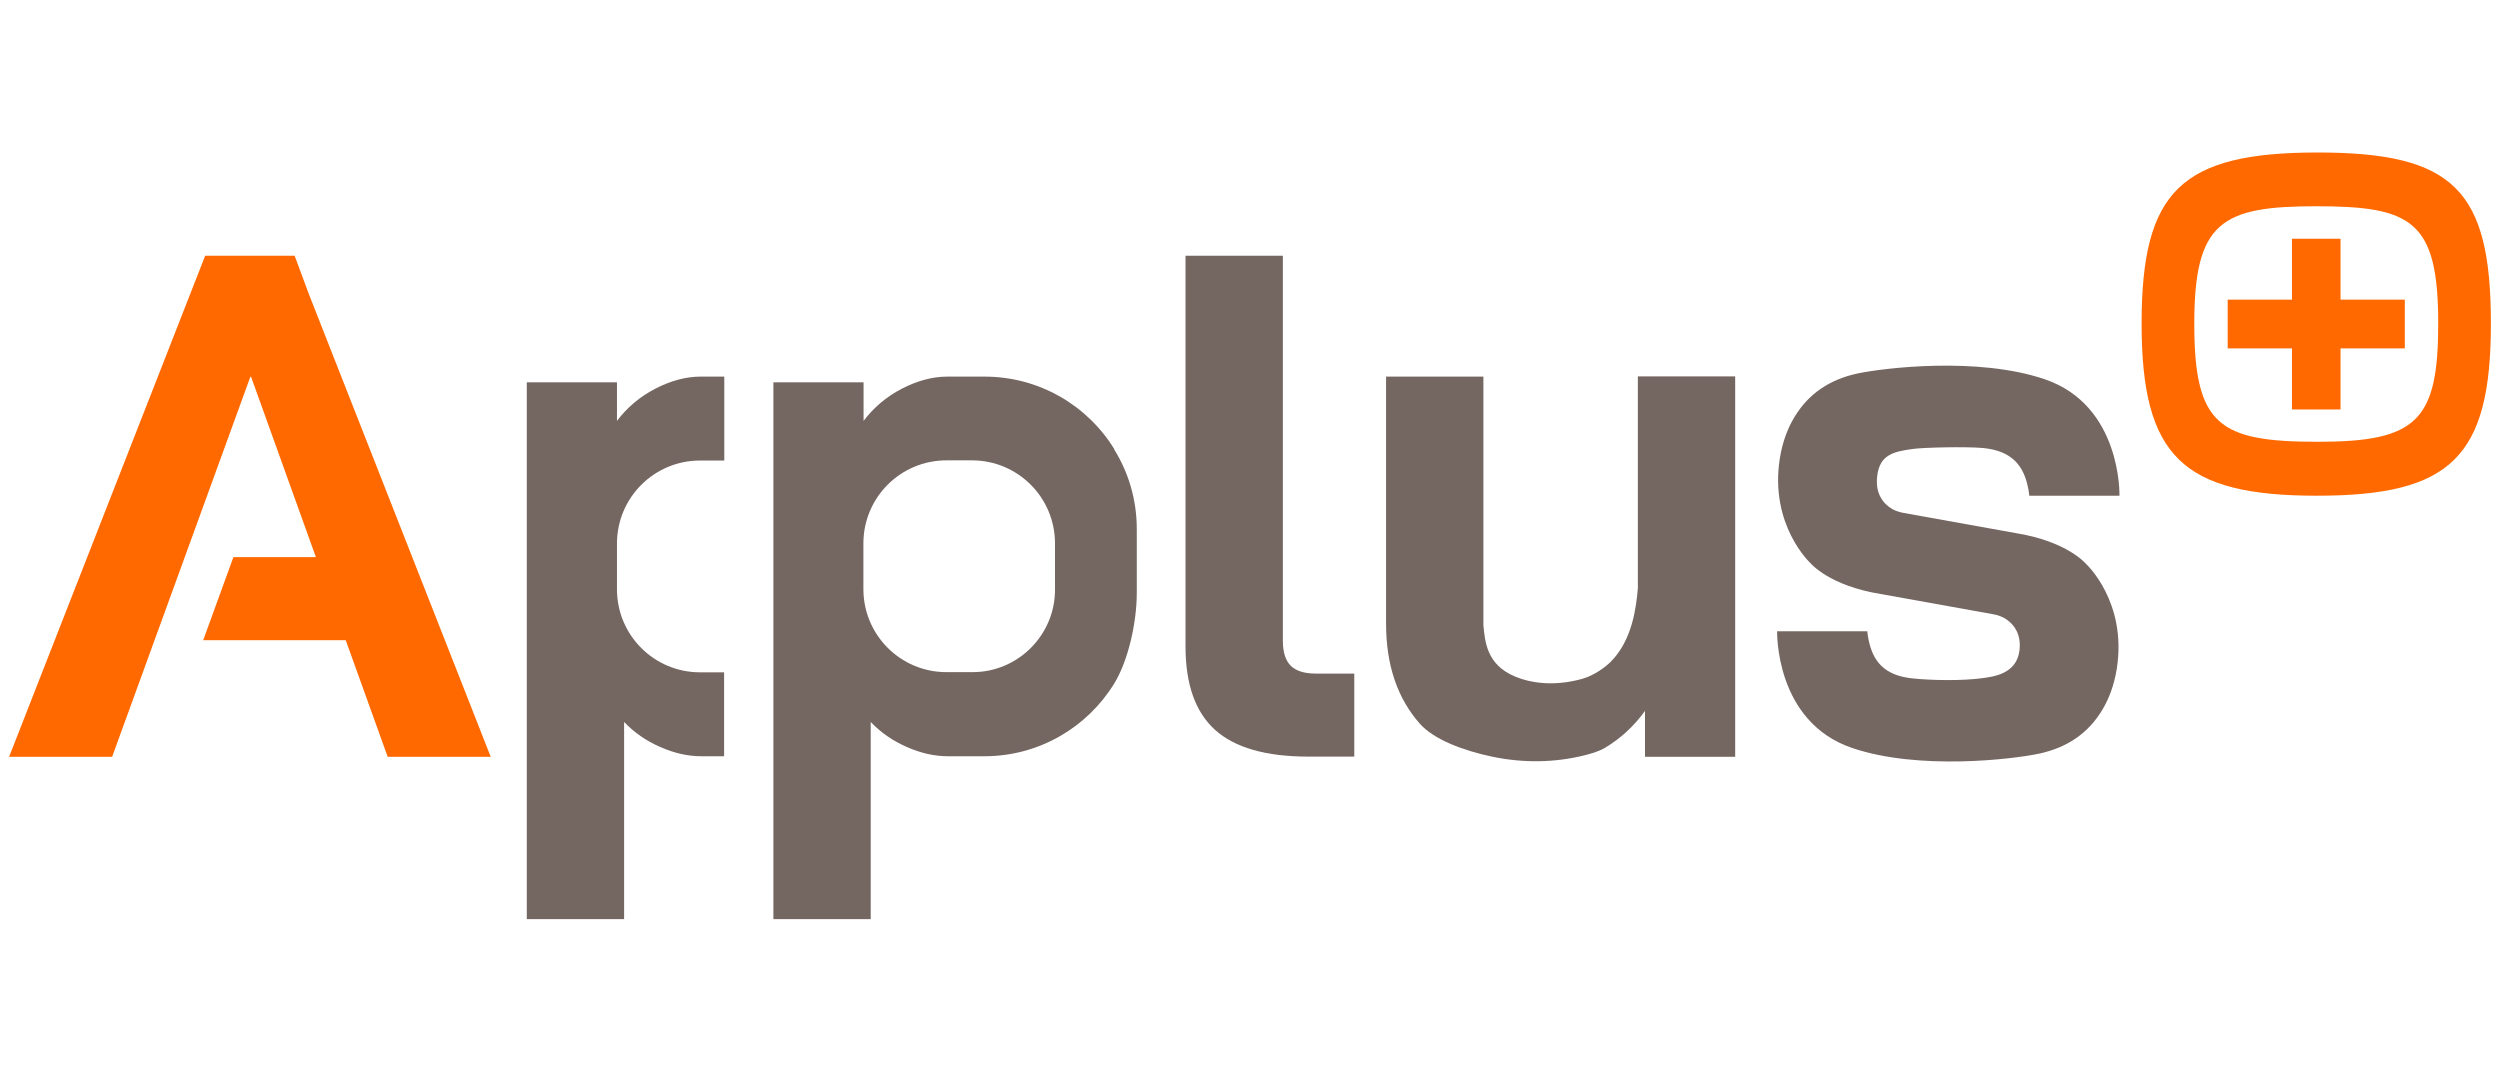
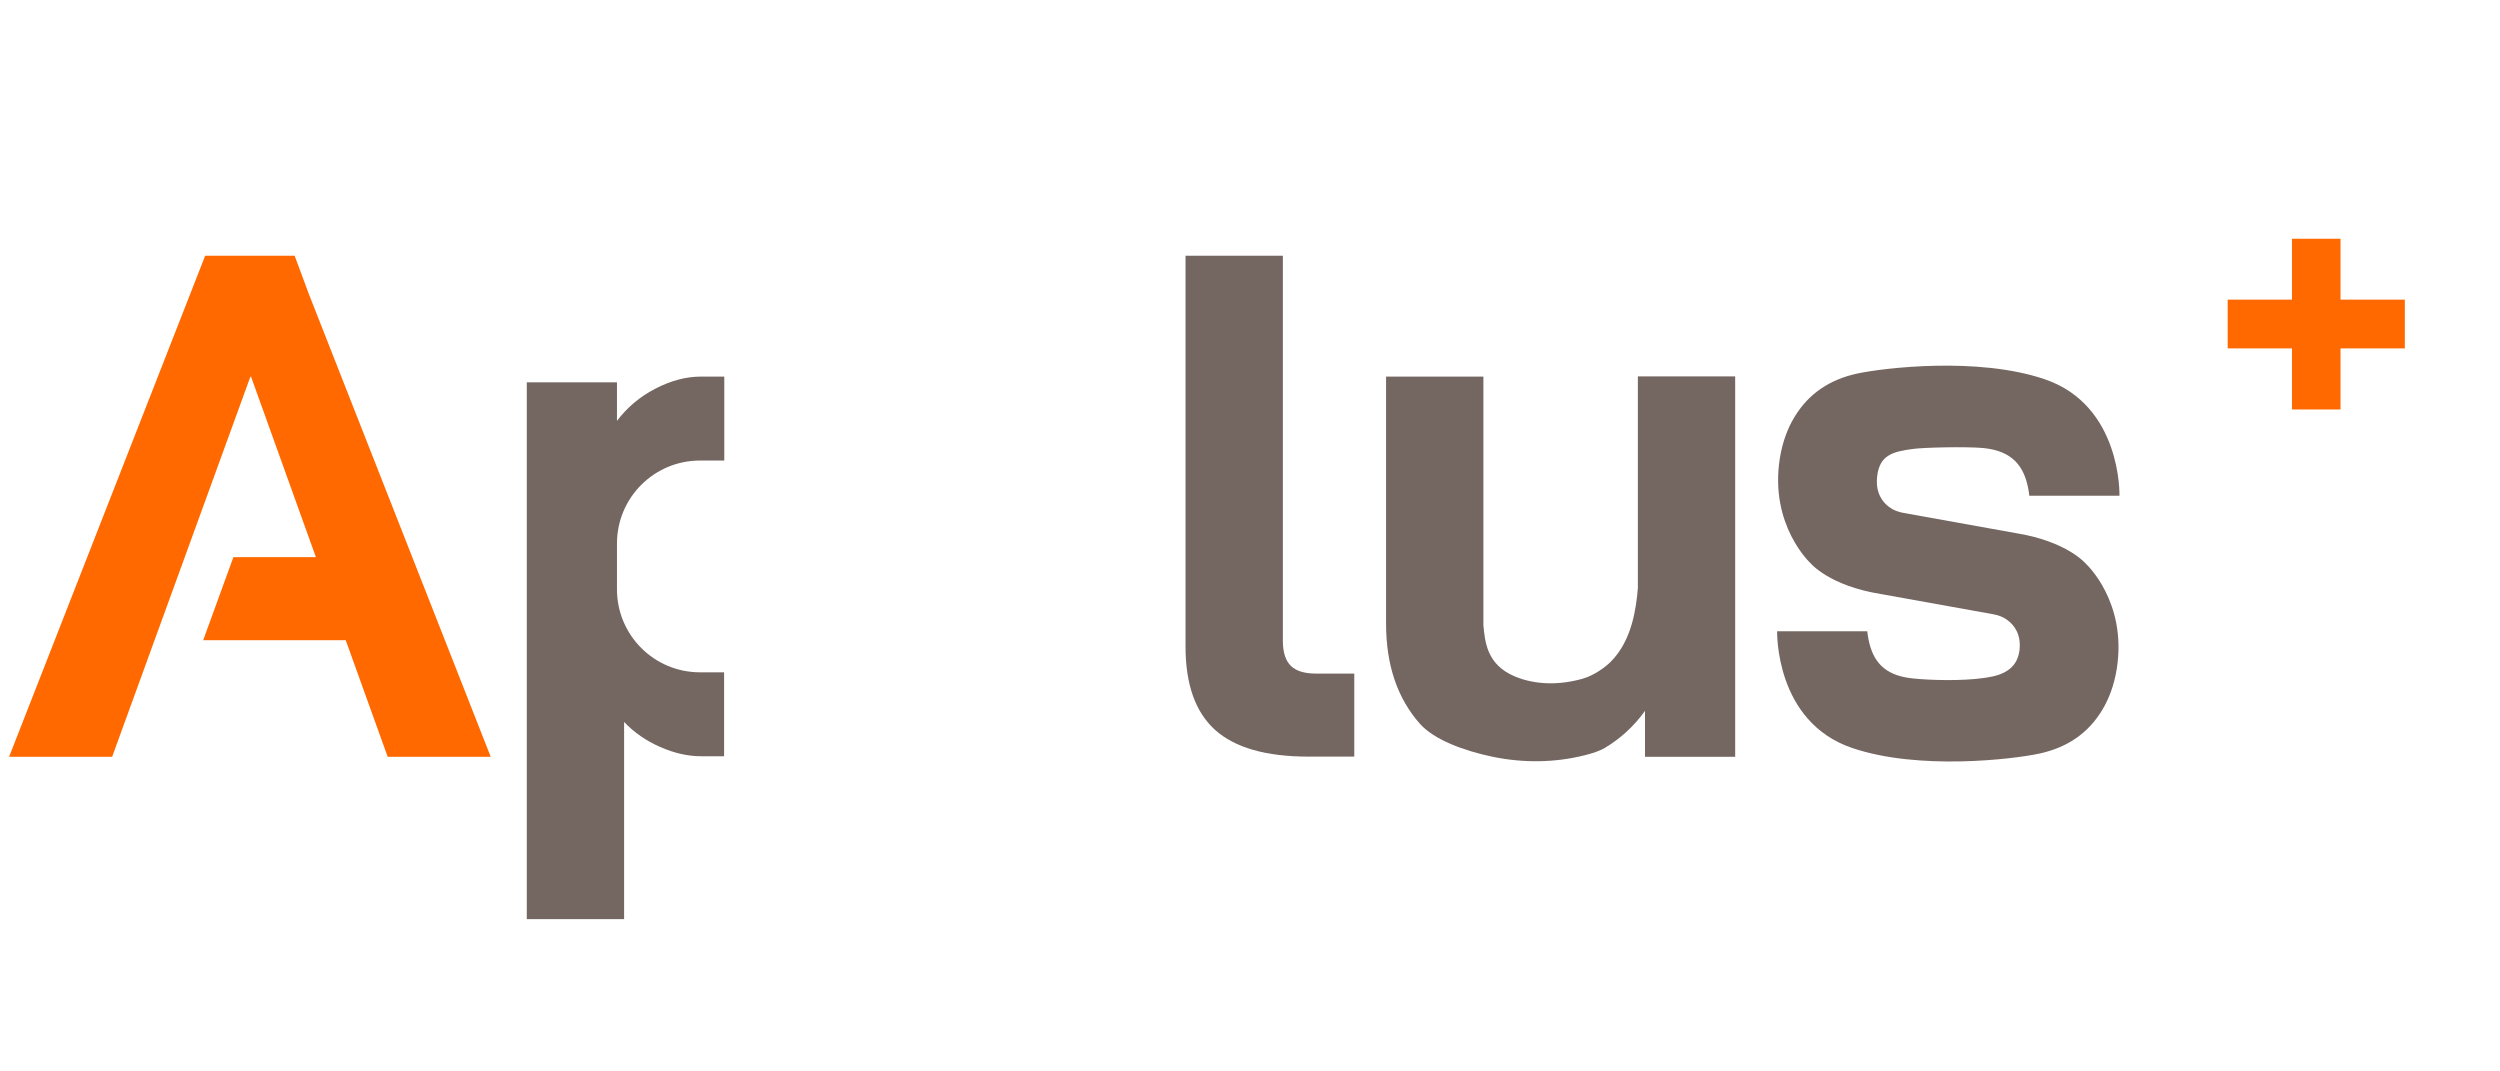
<svg xmlns="http://www.w3.org/2000/svg" viewBox="0 0 140 60" id="Capa_2">
  <defs>
    <style>
      .cls-1 {
        fill: #ff6900;
      }

      .cls-1, .cls-2 {
        stroke-width: 0px;
      }

      .cls-2 {
        fill: #746661;
      }
    </style>
  </defs>
  <g id="Capa_4">
-     <path d="M62.4,25.15c-1.5-2.44-4.2-4.06-7.27-4.06h-2.08c-.83,0-1.68.23-2.55.68-.87.45-1.58,1.06-2.14,1.8v-2.16h-5.05v30.06h5.45v-11.04c.56.59,1.24,1.06,2.02,1.4.79.35,1.56.52,2.3.52h2.04c3.08,0,5.77-1.63,7.27-4.06.8-1.3,1.27-3.45,1.27-5.09v-3.57c0-1.64-.46-3.17-1.27-4.47h0ZM59.08,33.03c0,2.54-2.08,4.61-4.61,4.61h-1.47c-2.57,0-4.65-2.08-4.65-4.65v-2.56c0-2.57,2.08-4.65,4.65-4.65h1.43c2.57,0,4.65,2.08,4.65,4.65v2.6h0Z" class="cls-2" />
-     <path d="M129.79,8.54c-7.65,0-9.86,2.15-9.86,9.58s2.29,9.64,9.81,9.64,9.75-2.16,9.75-9.64-2.08-9.58-9.7-9.58ZM129.71,11.55c5.37,0,6.83.82,6.83,6.57,0,5.44-1.19,6.62-6.73,6.62s-6.93-.91-6.93-6.62,1.54-6.57,6.83-6.57Z" class="cls-1" />
    <path d="M68.05,40.88c-1.11-1-1.66-2.56-1.66-4.67V14.32h5.45v21.56c0,.64.15,1.11.44,1.4.29.29.76.44,1.4.44h2.16v4.65h-2.57c-2.38,0-4.12-.5-5.23-1.5h0Z" class="cls-2" />
    <path d="M79.54,40.56c-1.28-1.43-1.92-3.31-1.92-5.63v-13.84h5.45v13.92c.09.92.18,2.21,1.76,2.87,1.19.5,2.56.48,3.79.13.64-.18,1.27-.64,1.58-.95,1.2-1.2,1.43-3.03,1.52-4.13v-11.85h5.45v21.3h-5.05v-2.57c-.62.86-1.37,1.55-2.26,2.08-.27.16-.69.3-1.14.41-1.68.42-3.43.43-5.13.08-1.63-.34-3.26-.95-4.06-1.83h0Z" class="cls-2" />
    <path d="M104.57,35.35h-5.05s-.14,5.07,4.21,6.54c3.72,1.26,8.99.63,10.48.31,1.51-.33,2.71-1.1,3.52-2.45.36-.6.66-1.36.81-2.3.59-3.75-1.72-5.87-1.72-5.87,0,0-1.05-1.27-3.96-1.73l-6.28-1.13c-.28-.05-.56-.15-.79-.33-.37-.27-.77-.79-.67-1.7.13-1.21.88-1.4,2.01-1.55.55-.08,2.96-.14,3.93-.05,1.65.16,2.28,1.03,2.52,2.26.02.13.05.26.06.41h5.05s.14-5.07-4.21-6.53c-3.72-1.26-8.99-.63-10.48-.31-1.51.33-2.71,1.1-3.52,2.45-.36.6-.66,1.36-.81,2.3-.59,3.75,1.72,5.87,1.72,5.87,0,0,1.05,1.27,3.96,1.73l6.28,1.13c.28.05.56.15.79.33.37.27.78.79.67,1.7-.16,1.32-1.48,1.46-2.02,1.54-1.19.17-2.96.13-3.98.02-1.6-.17-2.22-.98-2.46-2.21-.02-.13-.05-.26-.06-.41h0s0,0,0,0Z" class="cls-2" />
    <polygon points="134.67 16.78 131.07 16.78 131.07 13.37 128.35 13.37 128.35 16.78 124.75 16.78 124.75 19.51 128.35 19.51 128.35 22.93 131.07 22.93 131.07 19.51 134.67 19.51 134.67 16.78" class="cls-1" />
    <path d="M19.36,35.85l2.35,6.53h5.77l-10.19-25.93-.79-2.13h-5.01L.51,42.38h5.77l7.74-21.28h.04l3.63,10.1h-4.62l-1.69,4.65h7.99,0Z" class="cls-1" />
    <path d="M39.92,37.65h-.72c-2.57,0-4.65-2.08-4.65-4.65v-2.56c0-2.57,2.08-4.65,4.65-4.65h1.36v-4.7h-1.32c-.83,0-1.68.23-2.55.68-.87.45-1.58,1.06-2.14,1.8v-2.16h-5.05v30.06h5.45v-11.04c.56.59,1.24,1.06,2.02,1.4.79.35,1.56.52,2.3.52h1.28v-4.7h-.64,0Z" class="cls-2" />
  </g>
</svg>